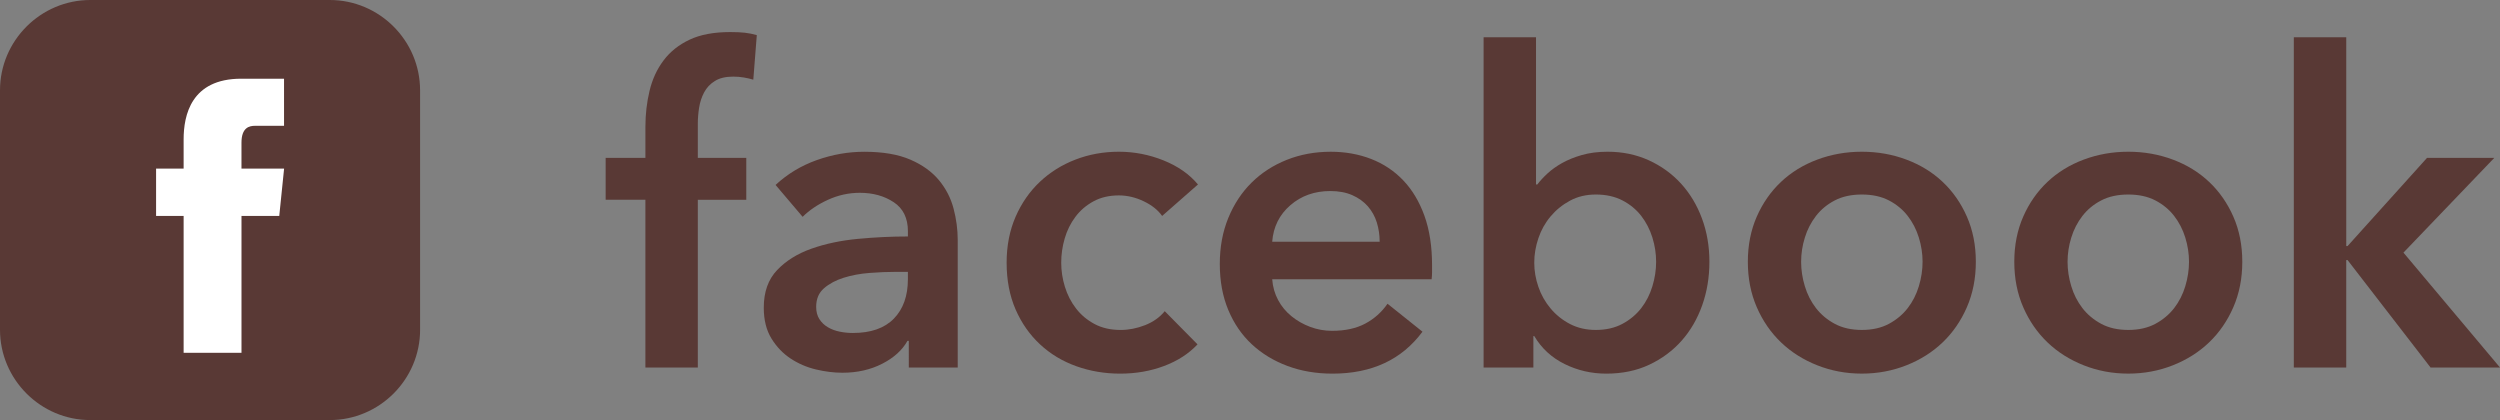
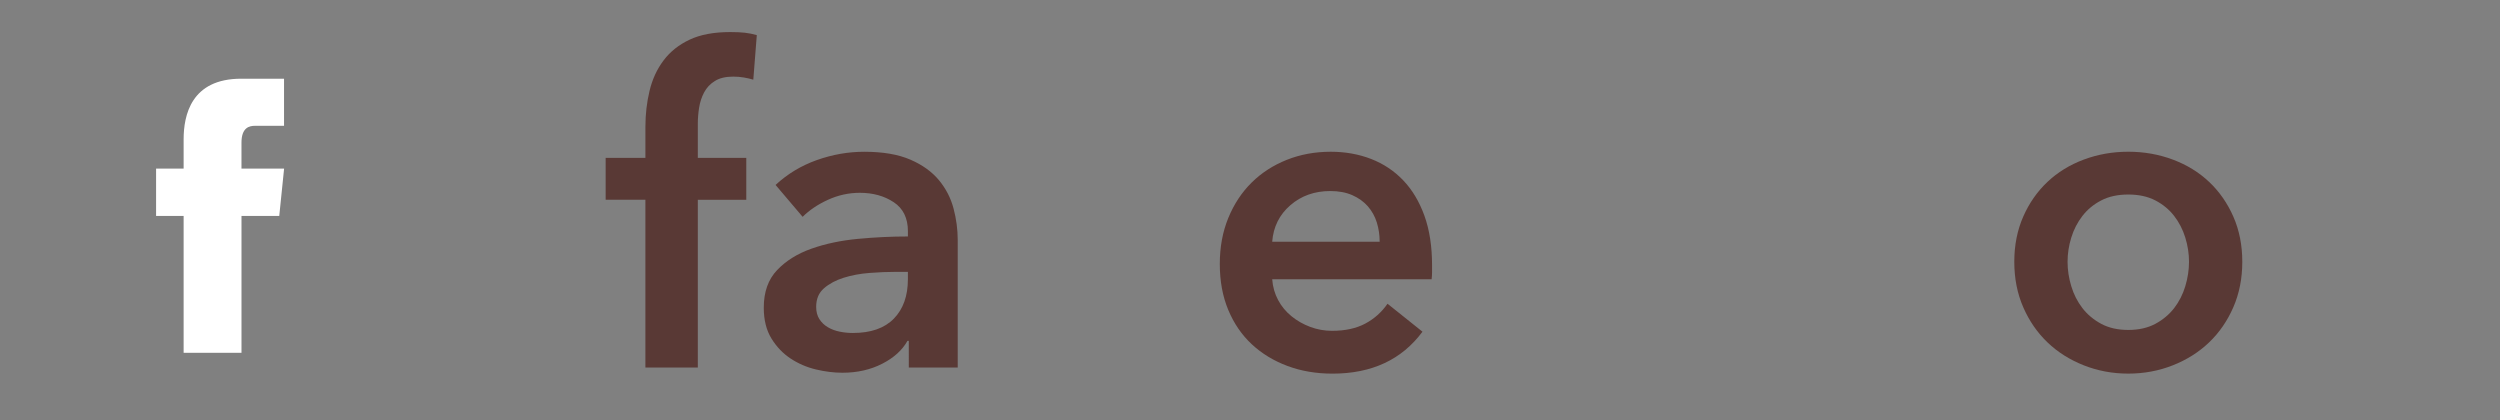
<svg xmlns="http://www.w3.org/2000/svg" version="1.1" id="レイヤー_1" x="0px" y="0px" viewBox="0 0 149.613 25.14" enable-background="new 0 0 149.613 25.14" xml:space="preserve">
  <rect x="0" y="0" width="149.613" height="25.14" fill="#808080" stroke="none" />
  <g>
-     <path fill="#593935" d="M25.141,19.733c0,2.974-2.433,5.406-5.406,5.406H5.406C2.433,25.14,0,22.707,0,19.733V5.406   C0,2.433,2.433,0,5.406,0h14.328c2.974,0,5.406,2.433,5.406,5.406V19.733z" />
-   </g>
+     </g>
  <path fill="#FFFFFF" d="M17.002,10.089h-2.551c0-0.805,0-1.369,0-1.549c0-0.922,0.484-1.011,0.809-1.011c0.316,0,1.738,0,1.738,0  V4.71c0,0-0.343,0-2.563,0c-3.006,0-3.446,2.2-3.446,3.634c0,0.244,0,0.879,0,1.745H9.341v2.835h1.648c0,3.683,0,8.189,0,8.189  h3.463c0,0,0-4.553,0-8.189h2.26L17.002,10.089z" />
  <g>
    <path fill="#593935" d="M38.625,11.955h-2.379V9.446h2.379V7.59c0-0.749,0.082-1.468,0.248-2.156   c0.165-0.688,0.444-1.294,0.837-1.816c0.392-0.523,0.91-0.937,1.555-1.242c0.645-0.305,1.455-0.457,2.432-0.457   c0.348,0,0.64,0.013,0.875,0.039s0.475,0.074,0.719,0.144l-0.209,2.666c-0.174-0.052-0.361-0.095-0.562-0.13   c-0.201-0.035-0.414-0.053-0.641-0.053c-0.453,0-0.819,0.088-1.098,0.262c-0.279,0.174-0.493,0.4-0.641,0.68   c-0.148,0.278-0.248,0.584-0.301,0.915c-0.052,0.331-0.078,0.653-0.078,0.967v2.039h2.901v2.509h-2.901v10.038h-3.137V11.955z" />
    <path fill="#593935" d="M54.387,20.398h-0.078c-0.314,0.559-0.819,1.016-1.517,1.372c-0.697,0.357-1.49,0.536-2.379,0.536   c-0.506,0-1.032-0.065-1.581-0.196c-0.549-0.13-1.055-0.348-1.517-0.653c-0.462-0.305-0.845-0.705-1.149-1.202   c-0.306-0.497-0.458-1.111-0.458-1.843c0-0.941,0.266-1.69,0.798-2.248c0.531-0.558,1.215-0.984,2.052-1.281   c0.836-0.296,1.765-0.492,2.783-0.588c1.02-0.096,2.018-0.144,2.993-0.144v-0.313c0-0.784-0.283-1.363-0.85-1.738   s-1.241-0.562-2.025-0.562c-0.662,0-1.299,0.14-1.908,0.418c-0.61,0.279-1.115,0.619-1.517,1.02l-1.62-1.908   c0.714-0.662,1.538-1.158,2.47-1.489c0.933-0.331,1.878-0.497,2.837-0.497c1.114,0,2.034,0.157,2.758,0.471   c0.723,0.313,1.293,0.724,1.712,1.229c0.418,0.506,0.71,1.071,0.875,1.699c0.166,0.627,0.249,1.255,0.249,1.882v7.633h-2.928   V20.398z M54.334,16.269h-0.705c-0.506,0-1.037,0.022-1.595,0.065c-0.559,0.044-1.072,0.14-1.542,0.287   c-0.471,0.148-0.863,0.357-1.177,0.628s-0.471,0.641-0.471,1.11c0,0.297,0.065,0.545,0.196,0.745   c0.131,0.201,0.301,0.362,0.51,0.483c0.209,0.122,0.444,0.21,0.706,0.262c0.261,0.053,0.522,0.078,0.784,0.078   c1.08,0,1.898-0.287,2.457-0.862c0.558-0.575,0.836-1.359,0.836-2.353V16.269z" />
-     <path fill="#593935" d="M69.548,12.923c-0.244-0.349-0.61-0.641-1.098-0.876c-0.488-0.235-0.985-0.353-1.49-0.353   c-0.575,0-1.081,0.117-1.517,0.353s-0.797,0.545-1.084,0.928c-0.288,0.384-0.502,0.815-0.641,1.294   c-0.14,0.479-0.209,0.964-0.209,1.451c0,0.488,0.073,0.972,0.222,1.45c0.148,0.479,0.37,0.911,0.667,1.294   c0.296,0.384,0.666,0.693,1.11,0.929s0.963,0.353,1.556,0.353c0.487,0,0.976-0.096,1.464-0.287c0.487-0.192,0.88-0.471,1.176-0.837   l1.961,1.986c-0.522,0.559-1.189,0.989-2,1.294c-0.81,0.305-1.686,0.458-2.627,0.458c-0.924,0-1.8-0.148-2.627-0.444   c-0.828-0.297-1.551-0.732-2.17-1.308c-0.618-0.575-1.106-1.271-1.464-2.091c-0.356-0.819-0.535-1.751-0.535-2.797   c0-1.011,0.179-1.926,0.535-2.745c0.357-0.818,0.841-1.516,1.451-2.091c0.609-0.575,1.32-1.02,2.131-1.333   c0.81-0.313,1.677-0.471,2.601-0.471s1.816,0.175,2.68,0.522c0.862,0.35,1.546,0.828,2.052,1.438L69.548,12.923z" />
    <path fill="#593935" d="M85.702,15.876c0,0.141,0,0.279,0,0.419s-0.01,0.278-0.026,0.418h-9.541   c0.034,0.453,0.152,0.867,0.353,1.241c0.2,0.375,0.466,0.697,0.798,0.968c0.33,0.271,0.705,0.483,1.124,0.641   c0.418,0.156,0.854,0.235,1.307,0.235c0.784,0,1.446-0.145,1.986-0.432c0.54-0.288,0.984-0.684,1.333-1.189l2.092,1.673   c-1.238,1.673-3.032,2.51-5.385,2.51c-0.977,0-1.874-0.153-2.692-0.458c-0.819-0.305-1.529-0.735-2.131-1.294   c-0.602-0.558-1.071-1.241-1.411-2.052s-0.51-1.729-0.51-2.758c0-1.011,0.17-1.93,0.51-2.758c0.34-0.827,0.806-1.533,1.398-2.117   c0.592-0.584,1.294-1.036,2.104-1.359c0.81-0.322,1.686-0.483,2.627-0.483c0.871,0,1.677,0.144,2.418,0.432   c0.74,0.287,1.381,0.715,1.921,1.28c0.54,0.566,0.963,1.272,1.268,2.117C85.549,13.755,85.702,14.744,85.702,15.876z    M82.566,14.465c0-0.4-0.058-0.784-0.17-1.15c-0.114-0.365-0.293-0.688-0.536-0.967c-0.244-0.278-0.554-0.501-0.928-0.667   c-0.375-0.165-0.815-0.248-1.32-0.248c-0.941,0-1.738,0.283-2.392,0.85c-0.654,0.566-1.016,1.294-1.085,2.183H82.566z" />
-     <path fill="#593935" d="M91.923,2.231v8.81h0.078c0.157-0.21,0.357-0.427,0.602-0.654c0.243-0.226,0.535-0.435,0.875-0.627   c0.34-0.191,0.736-0.353,1.189-0.483S95.634,9.08,96.21,9.08c0.889,0,1.707,0.17,2.457,0.51c0.749,0.34,1.394,0.807,1.935,1.398   c0.539,0.593,0.958,1.29,1.254,2.091c0.297,0.802,0.444,1.665,0.444,2.588c0,0.924-0.144,1.791-0.431,2.602   c-0.288,0.81-0.697,1.516-1.229,2.117c-0.532,0.601-1.177,1.08-1.935,1.438s-1.616,0.536-2.575,0.536   c-0.889,0-1.721-0.192-2.496-0.575c-0.775-0.383-1.381-0.941-1.816-1.673h-0.053v1.882h-2.979V2.231H91.923z M99.111,15.667   c0-0.487-0.074-0.971-0.223-1.45s-0.37-0.91-0.666-1.294c-0.297-0.383-0.671-0.693-1.124-0.928   c-0.454-0.235-0.985-0.354-1.595-0.354c-0.575,0-1.09,0.122-1.542,0.366c-0.454,0.244-0.841,0.558-1.163,0.941   c-0.323,0.383-0.567,0.819-0.732,1.307c-0.166,0.488-0.248,0.977-0.248,1.464c0,0.488,0.082,0.972,0.248,1.45   c0.165,0.479,0.409,0.911,0.732,1.294c0.322,0.384,0.709,0.693,1.163,0.929c0.452,0.235,0.966,0.353,1.542,0.353   c0.609,0,1.141-0.122,1.595-0.366c0.453-0.243,0.827-0.558,1.124-0.94c0.296-0.384,0.518-0.819,0.666-1.308   C99.037,16.644,99.111,16.155,99.111,15.667z" />
-     <path fill="#593935" d="M104.6,15.667c0-0.993,0.179-1.895,0.535-2.705c0.357-0.811,0.841-1.503,1.451-2.078   c0.609-0.575,1.333-1.02,2.17-1.333c0.836-0.313,1.725-0.471,2.666-0.471s1.83,0.157,2.666,0.471   c0.837,0.313,1.56,0.758,2.17,1.333c0.609,0.575,1.094,1.268,1.45,2.078c0.357,0.811,0.536,1.712,0.536,2.705   c0,0.994-0.179,1.9-0.536,2.719c-0.356,0.819-0.841,1.521-1.45,2.104c-0.61,0.584-1.333,1.041-2.17,1.372   c-0.836,0.331-1.725,0.497-2.666,0.497s-1.83-0.166-2.666-0.497c-0.837-0.331-1.561-0.788-2.17-1.372   c-0.61-0.584-1.094-1.285-1.451-2.104C104.779,17.567,104.6,16.661,104.6,15.667z M107.789,15.667c0,0.488,0.074,0.977,0.223,1.464   c0.147,0.488,0.37,0.924,0.666,1.308c0.297,0.383,0.671,0.697,1.124,0.94c0.453,0.244,0.994,0.366,1.621,0.366   s1.167-0.122,1.621-0.366c0.452-0.243,0.827-0.558,1.124-0.94c0.296-0.384,0.518-0.819,0.666-1.308   c0.147-0.487,0.223-0.976,0.223-1.464c0-0.487-0.075-0.971-0.223-1.45c-0.148-0.479-0.37-0.91-0.666-1.294   c-0.297-0.383-0.672-0.693-1.124-0.928c-0.454-0.235-0.994-0.354-1.621-0.354s-1.168,0.118-1.621,0.354   c-0.453,0.234-0.827,0.545-1.124,0.928c-0.296,0.384-0.519,0.814-0.666,1.294C107.863,14.696,107.789,15.18,107.789,15.667z" />
    <path fill="#593935" d="M120.546,15.667c0-0.993,0.179-1.895,0.535-2.705c0.357-0.811,0.841-1.503,1.451-2.078   c0.609-0.575,1.333-1.02,2.17-1.333c0.836-0.313,1.725-0.471,2.666-0.471s1.83,0.157,2.666,0.471   c0.837,0.313,1.56,0.758,2.17,1.333c0.609,0.575,1.094,1.268,1.45,2.078c0.357,0.811,0.536,1.712,0.536,2.705   c0,0.994-0.179,1.9-0.536,2.719c-0.356,0.819-0.841,1.521-1.45,2.104c-0.61,0.584-1.333,1.041-2.17,1.372   c-0.836,0.331-1.725,0.497-2.666,0.497s-1.83-0.166-2.666-0.497c-0.837-0.331-1.561-0.788-2.17-1.372   c-0.61-0.584-1.094-1.285-1.451-2.104C120.724,17.567,120.546,16.661,120.546,15.667z M123.734,15.667   c0,0.488,0.074,0.977,0.223,1.464c0.147,0.488,0.37,0.924,0.666,1.308c0.297,0.383,0.671,0.697,1.124,0.94   c0.453,0.244,0.994,0.366,1.621,0.366s1.167-0.122,1.621-0.366c0.452-0.243,0.827-0.558,1.124-0.94   c0.296-0.384,0.518-0.819,0.666-1.308c0.147-0.487,0.223-0.976,0.223-1.464c0-0.487-0.075-0.971-0.223-1.45   c-0.148-0.479-0.37-0.91-0.666-1.294c-0.297-0.383-0.672-0.693-1.124-0.928c-0.454-0.235-0.994-0.354-1.621-0.354   s-1.168,0.118-1.621,0.354c-0.453,0.234-0.827,0.545-1.124,0.928c-0.296,0.384-0.519,0.814-0.666,1.294   C123.808,14.696,123.734,15.18,123.734,15.667z" />
-     <path fill="#593935" d="M137.275,2.231h3.137v12.495h0.078l4.758-5.28h4.025l-5.438,5.672l5.777,6.875h-4.156l-4.967-6.431h-0.078   v6.431h-3.137V2.231z" />
  </g>
  <g>
</g>
  <g>
</g>
  <g>
</g>
  <g>
</g>
  <g>
</g>
  <g>
</g>
</svg>